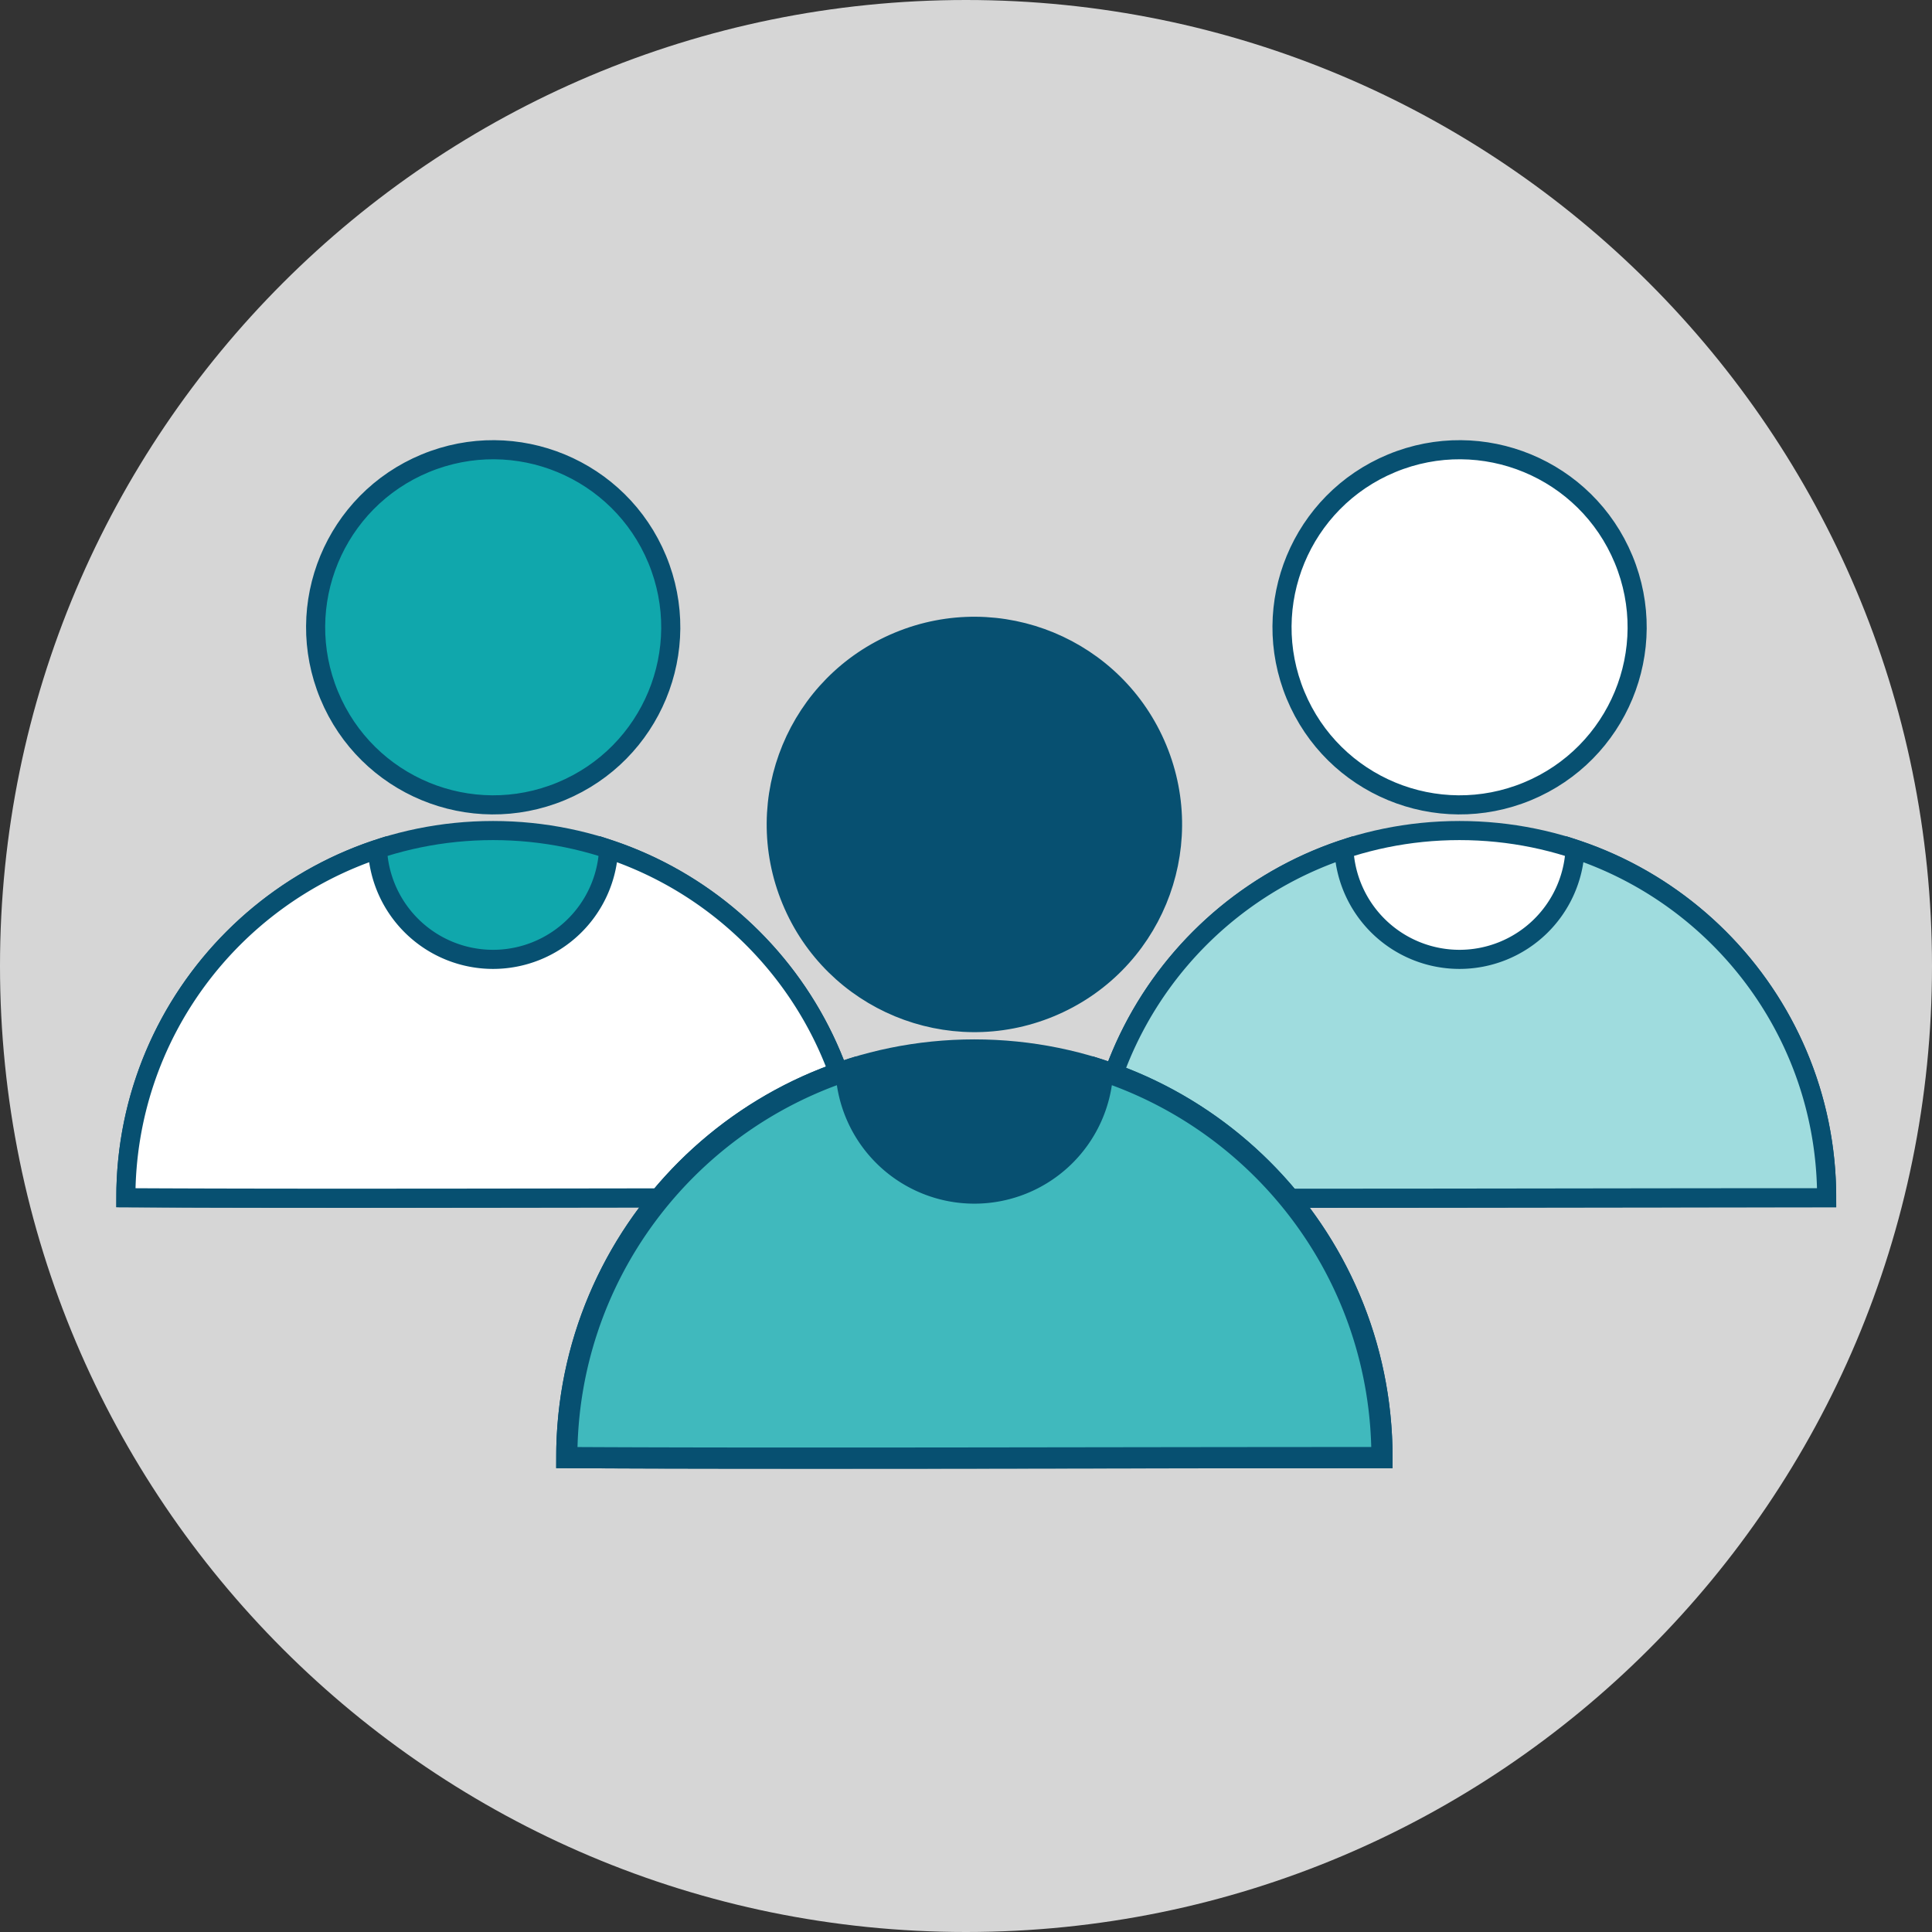
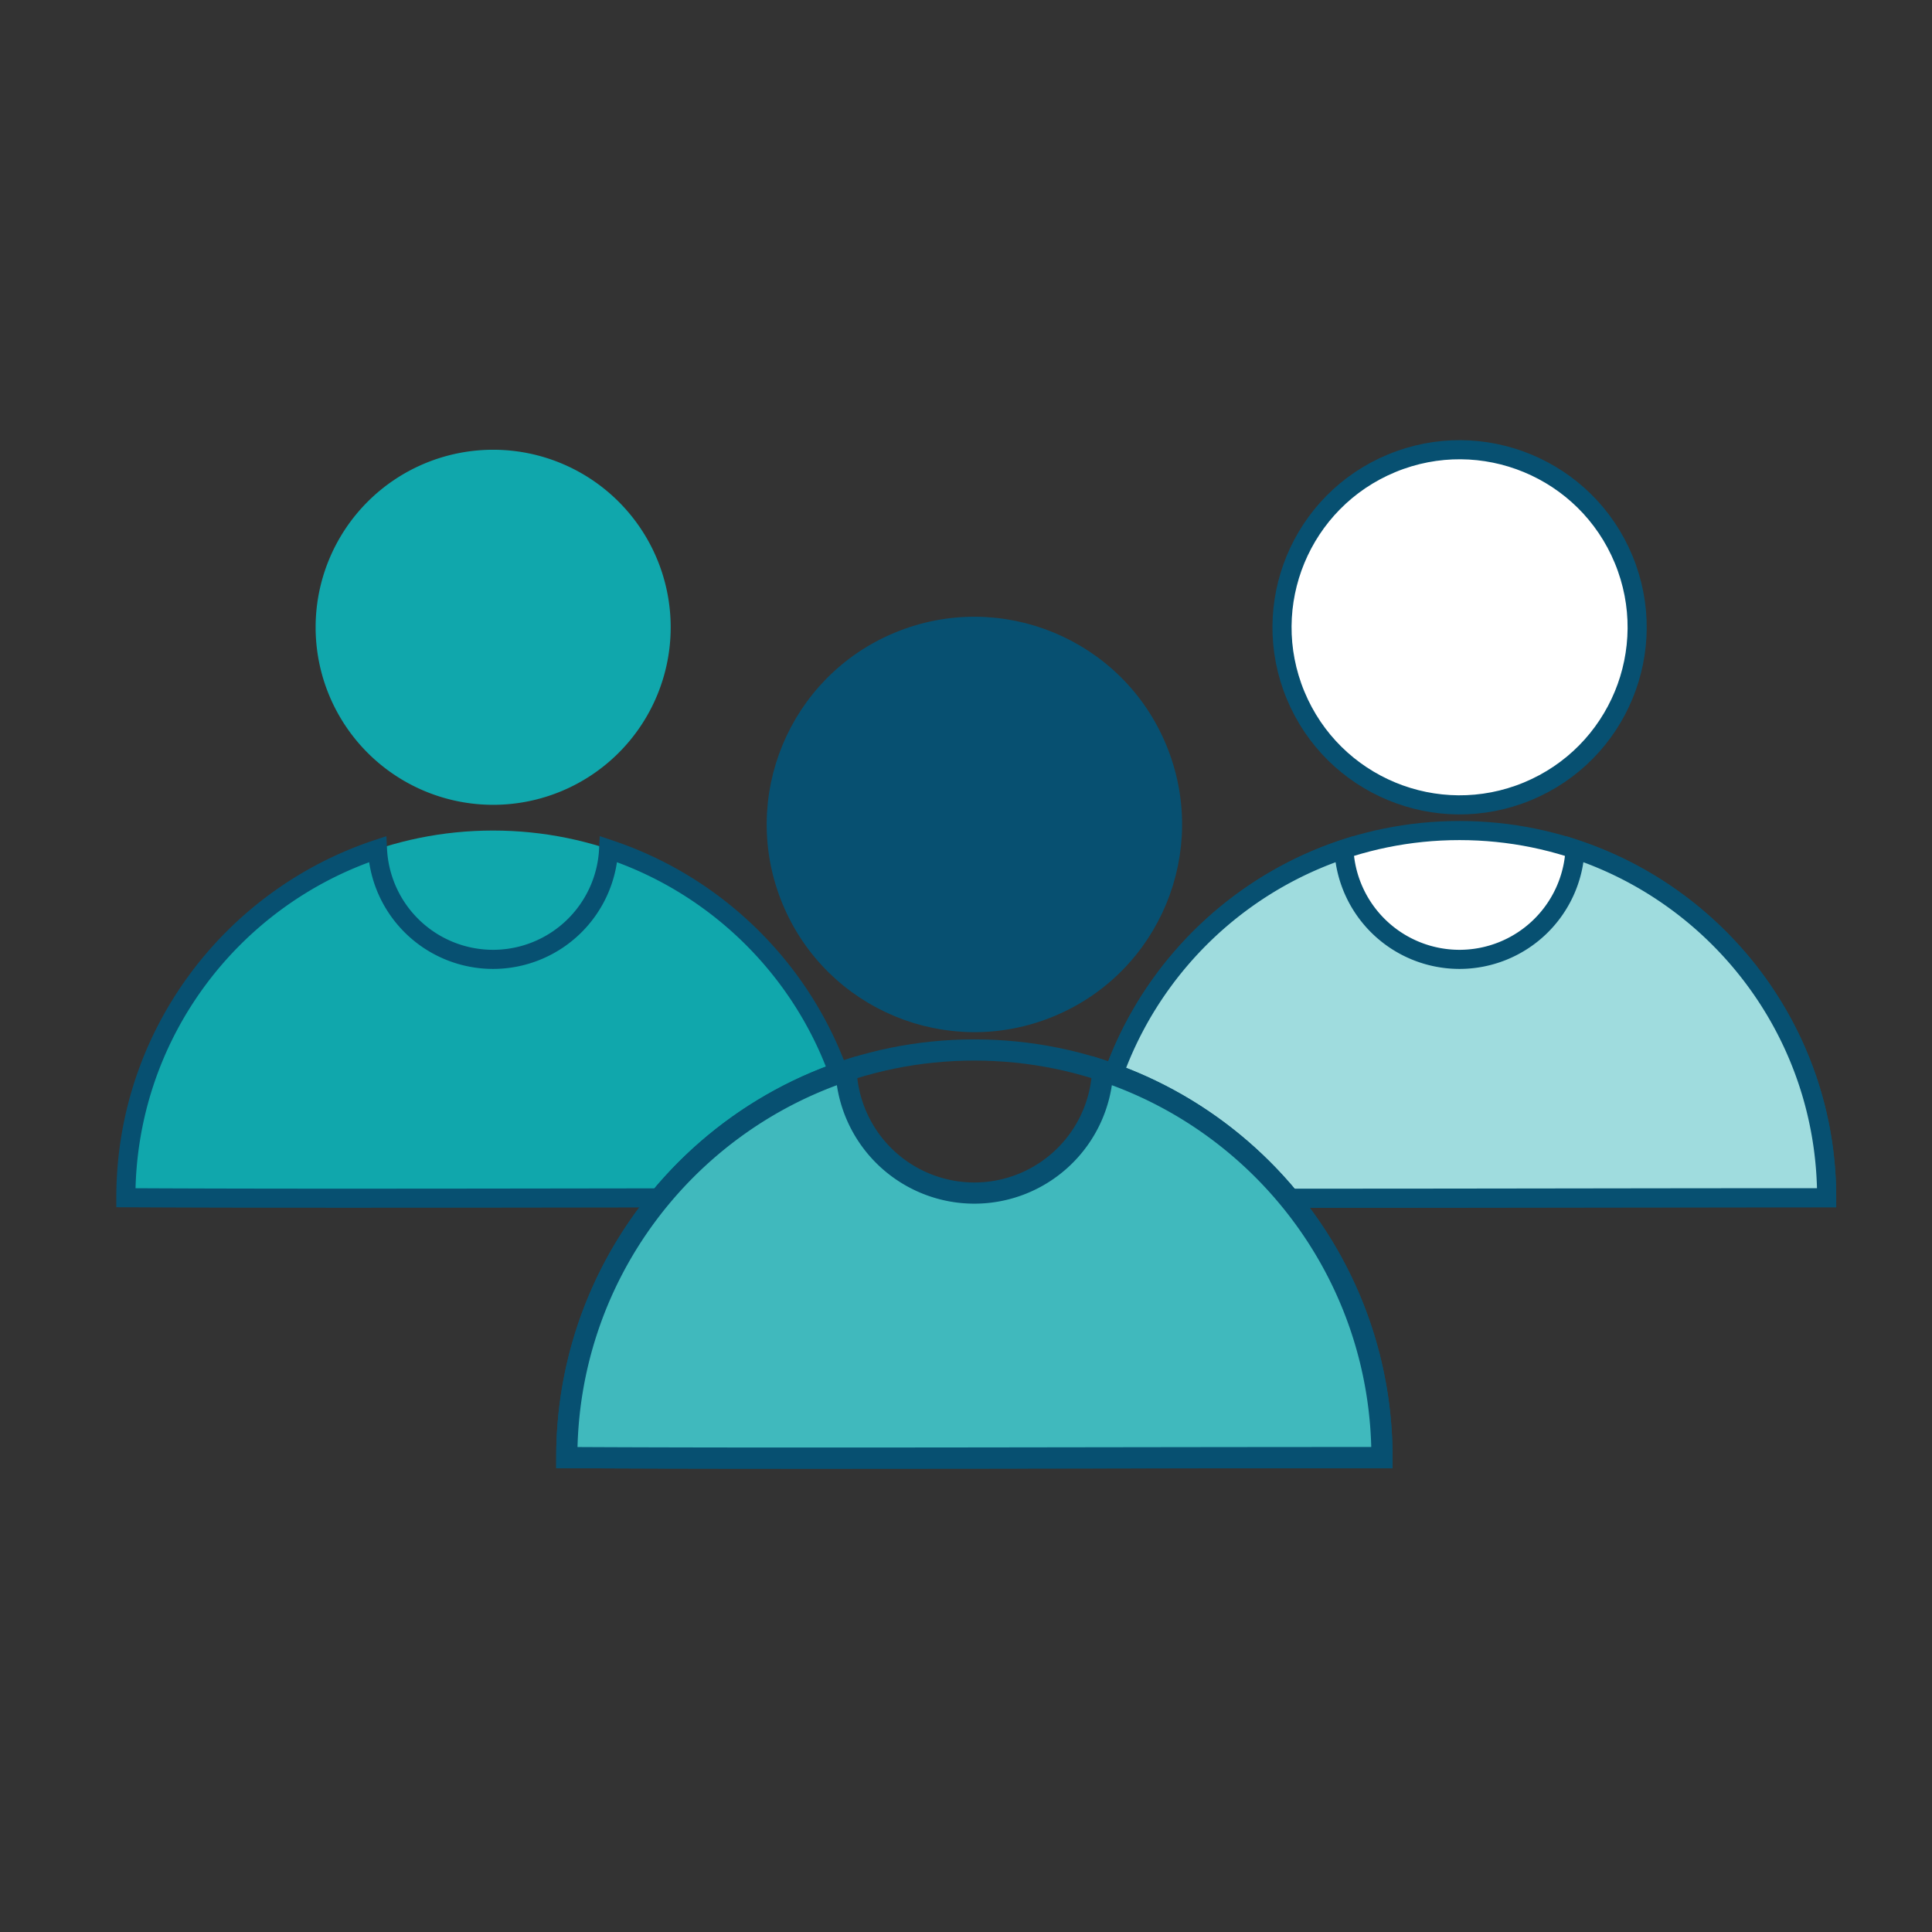
<svg xmlns="http://www.w3.org/2000/svg" width="90" height="90" viewBox="0 0 90 90">
  <rect x="0" y="0" width="90" height="90" fill="#333333" stroke="none" />
  <g fill="none" fill-rule="evenodd">
-     <path d="M0 45C0 20.145 20.145 0 45 0s45 20.145 45 45-20.15 45-45 45S0 69.855 0 45" opacity=".8" fill="#FFF" fill-rule="nonzero" />
    <g transform="translate(5.863 18.417)">
      <path d="M34.21 37.378c-11.71 0-24.994.051-34.21 0 0-9.448 7.658-17.105 17.105-17.105 9.448 0 17.105 7.657 17.105 17.105" fill="#10A7AC" fill-rule="nonzero" />
-       <path d="M34.21 37.378c-11.71 0-24.994.051-34.21 0 0-9.448 7.658-17.105 17.105-17.105 9.448 0 17.105 7.657 17.105 17.105z" stroke="#075071" stroke-width=".89" />
      <path d="M25.38 10.805a8.27 8.27 0 1 1-16.54-.001 8.27 8.27 0 0 1 16.54 0" fill="#10A7AC" fill-rule="nonzero" />
-       <circle stroke="#075071" stroke-width=".89" transform="rotate(-22.5 17.112 10.805)" cx="17.112" cy="10.805" r="8.27" />
-       <path d="M22.49 21.142a5.393 5.393 0 0 1-5.385 5.132 5.393 5.393 0 0 1-5.384-5.132C4.91 23.4 0 29.812 0 37.378c9.216.051 22.5 0 34.21 0 0-7.565-4.911-13.978-11.72-16.236" fill="#FFF" fill-rule="nonzero" />
      <path d="M22.49 21.142a5.393 5.393 0 0 1-5.385 5.132 5.393 5.393 0 0 1-5.384-5.132C4.91 23.4 0 29.812 0 37.378c9.216.051 22.5 0 34.21 0 0-7.565-4.911-13.978-11.72-16.236z" stroke="#075071" stroke-width=".89" />
    </g>
    <g transform="translate(50.883 18.417)">
      <path d="M34.21 37.378c-11.71 0-24.994.051-34.21 0 0-9.448 7.658-17.105 17.105-17.105 9.448 0 17.105 7.657 17.105 17.105" fill="#FFF" fill-rule="nonzero" />
      <path d="M34.21 37.378c-11.71 0-24.994.051-34.21 0 0-9.448 7.658-17.105 17.105-17.105 9.448 0 17.105 7.657 17.105 17.105z" stroke="#075071" stroke-width=".89" />
      <path d="M25.38 10.805a8.27 8.27 0 1 1-16.54-.001 8.27 8.27 0 0 1 16.54 0" fill="#FFF" fill-rule="nonzero" />
      <circle stroke="#075071" stroke-width=".89" transform="rotate(-22.5 17.11 10.805)" cx="17.11" cy="10.805" r="8.27" />
      <path d="M22.49 21.142a5.393 5.393 0 0 1-5.385 5.132 5.393 5.393 0 0 1-5.384-5.132C4.91 23.4 0 29.812 0 37.378c9.216.051 22.5 0 34.21 0 0-7.565-4.911-13.978-11.72-16.236" fill="#9FDCDE" fill-rule="nonzero" />
      <path d="M22.49 21.142a5.393 5.393 0 0 1-5.385 5.132 5.393 5.393 0 0 1-5.384-5.132C4.91 23.4 0 29.812 0 37.378c9.216.051 22.5 0 34.21 0 0-7.565-4.911-13.978-11.72-16.236z" stroke="#075071" stroke-width=".89" />
    </g>
    <g transform="translate(26.403 26.412)">
-       <path d="M37.975 41.489c-12.996 0-27.746.056-37.975 0C0 31.002 8.501 22.5 18.987 22.5c10.487 0 18.988 8.501 18.988 18.988" fill="#075071" fill-rule="nonzero" />
      <path d="M37.975 41.489c-12.996 0-27.746.056-37.975 0C0 31.002 8.501 22.5 18.987 22.5c10.487 0 18.988 8.501 18.988 18.988z" stroke="#075071" stroke-width=".987" />
      <path d="M24.963 23.468a5.986 5.986 0 0 1-5.976 5.698 5.986 5.986 0 0 1-5.976-5.698C5.457 25.973 0 33.09 0 41.488c10.23.057 24.979 0 37.975 0 0-8.398-5.452-15.515-13.012-18.02" fill="#40B9BD" fill-rule="nonzero" />
      <path d="M24.963 23.468a5.986 5.986 0 0 1-5.976 5.698 5.986 5.986 0 0 1-5.976-5.698C5.457 25.973 0 33.09 0 41.488c10.23.057 24.979 0 37.975 0 0-8.398-5.452-15.515-13.012-18.02z" stroke="#075071" stroke-width=".987" />
      <path d="M28.167 11.994c0 5.071-4.109 9.18-9.18 9.18-5.07 0-9.18-4.109-9.18-9.18 0-5.07 4.115-9.18 9.18-9.18 5.066 0 9.18 4.11 9.18 9.18" fill="#075071" fill-rule="nonzero" />
      <circle stroke="#075071" stroke-width=".987" transform="rotate(-22.5 18.988 11.994)" cx="18.988" cy="11.994" r="9.18" />
    </g>
  </g>
</svg>